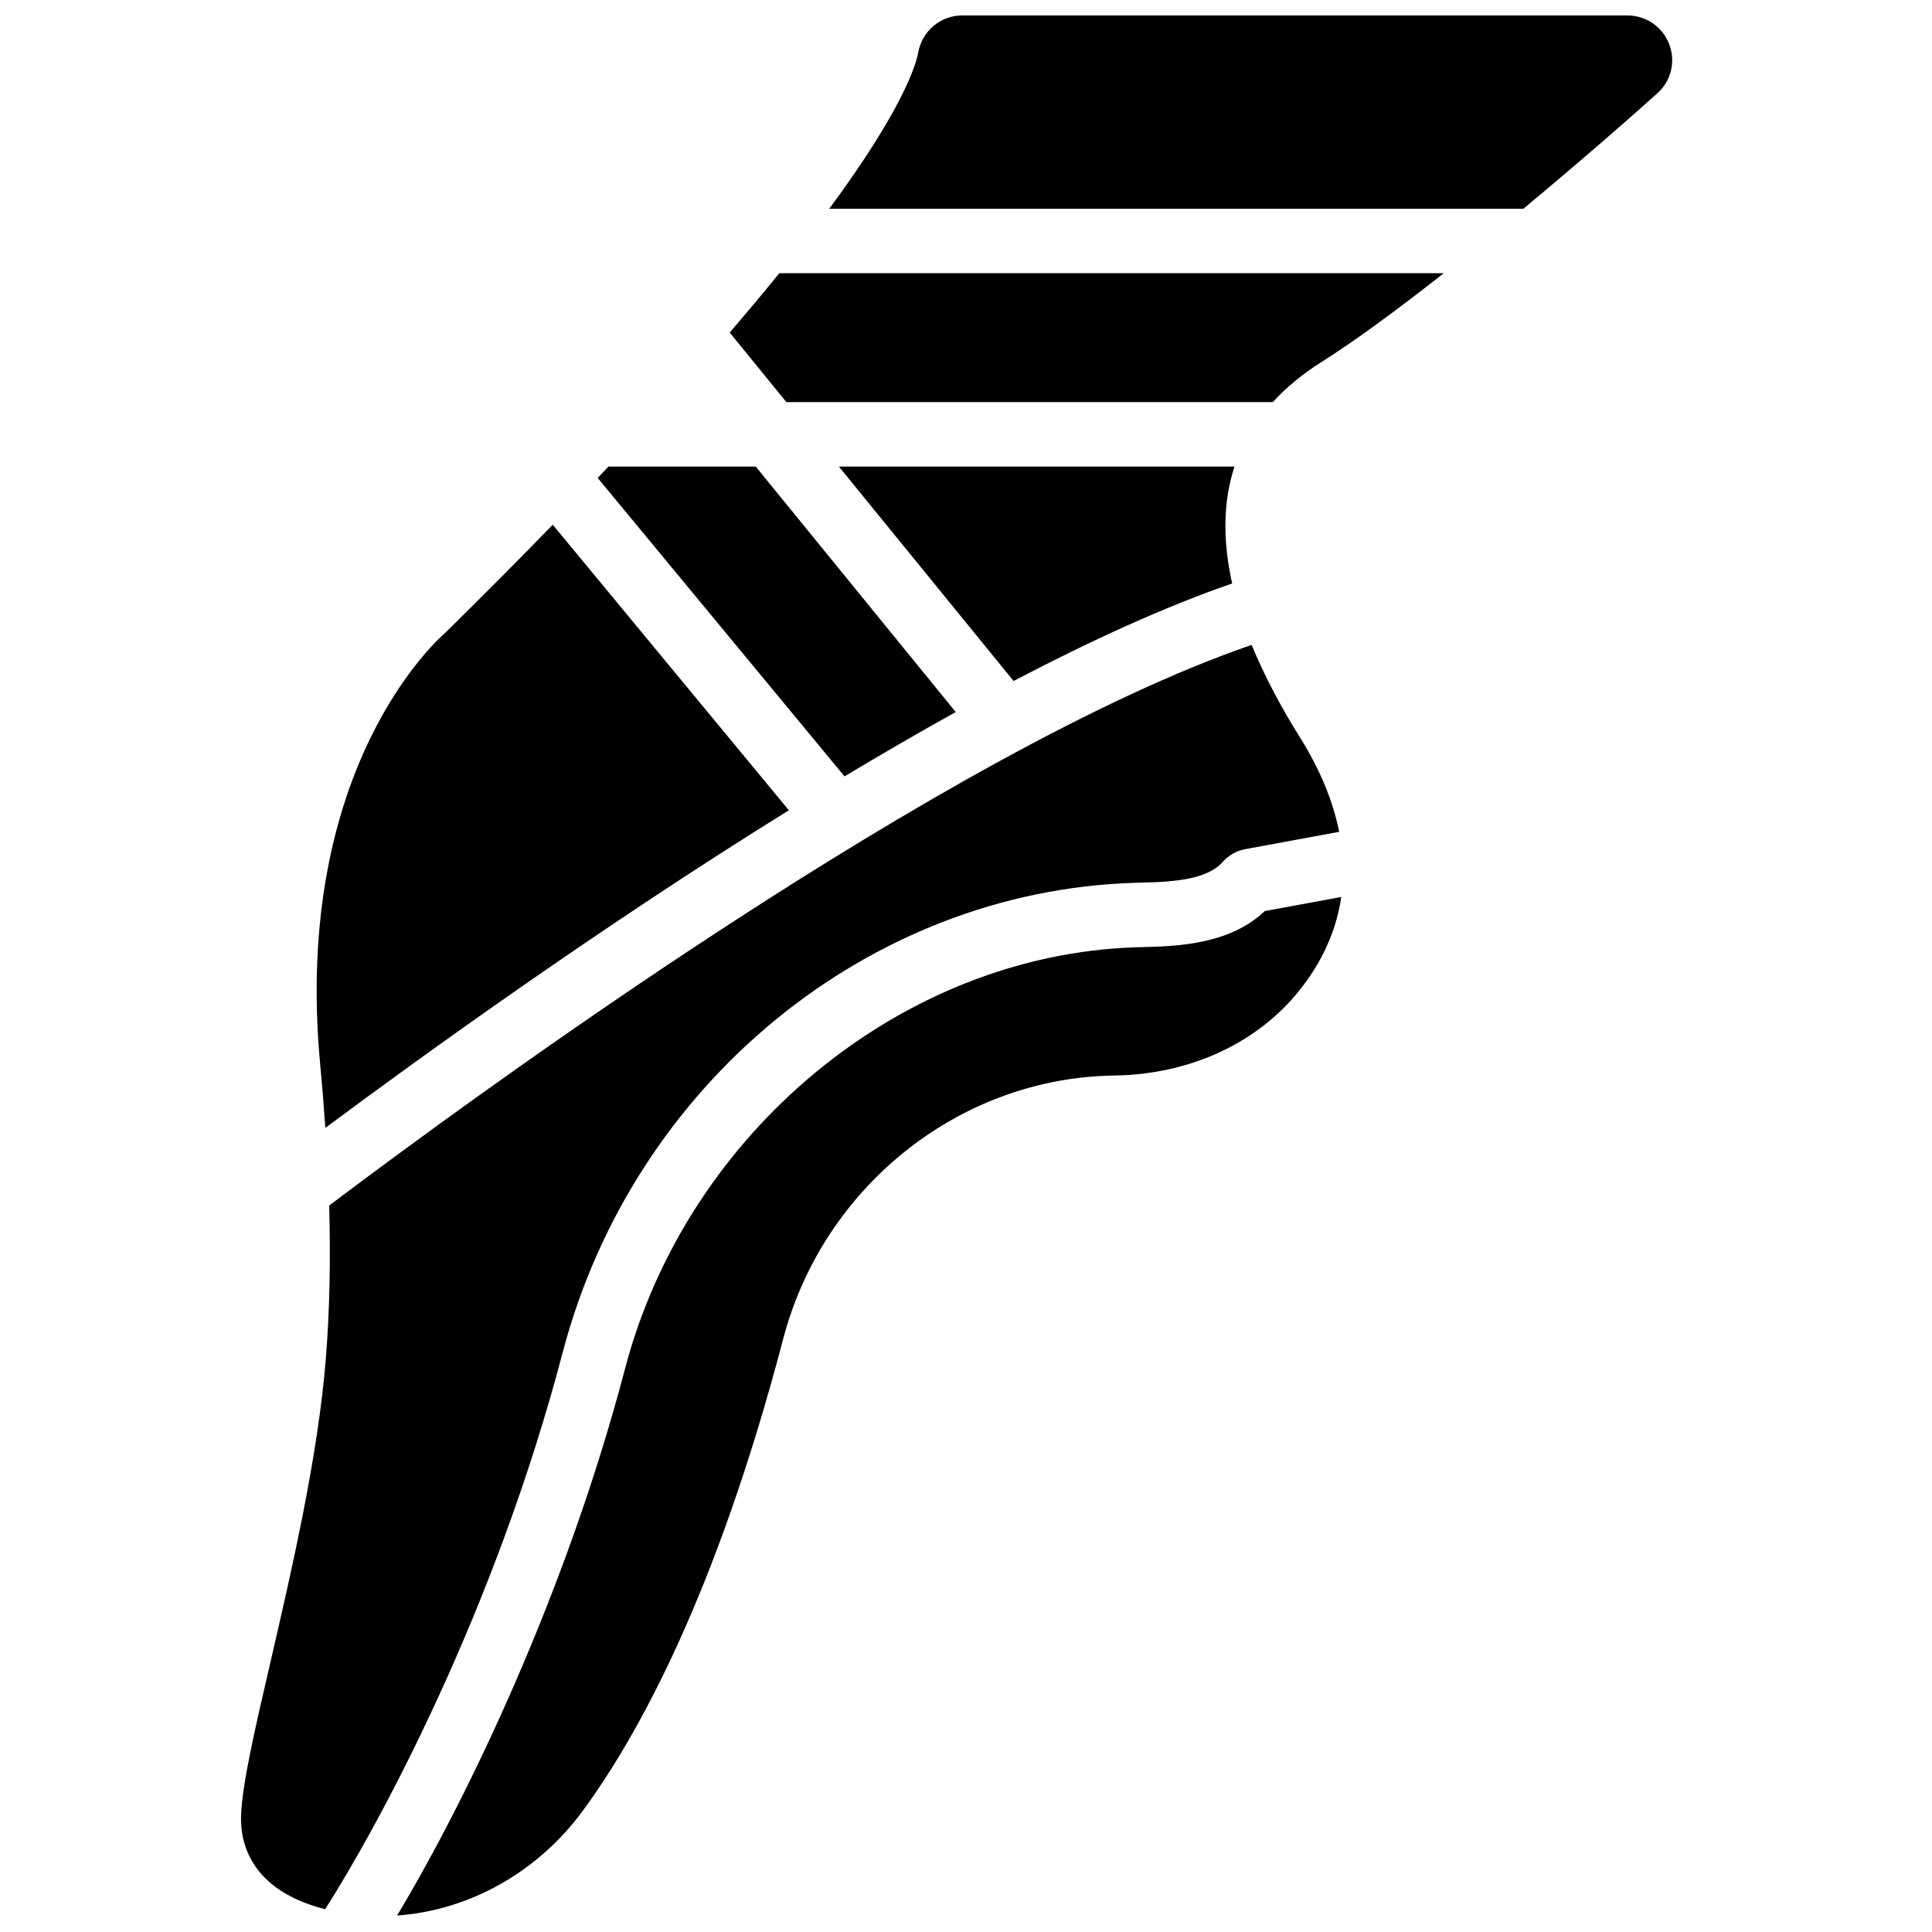
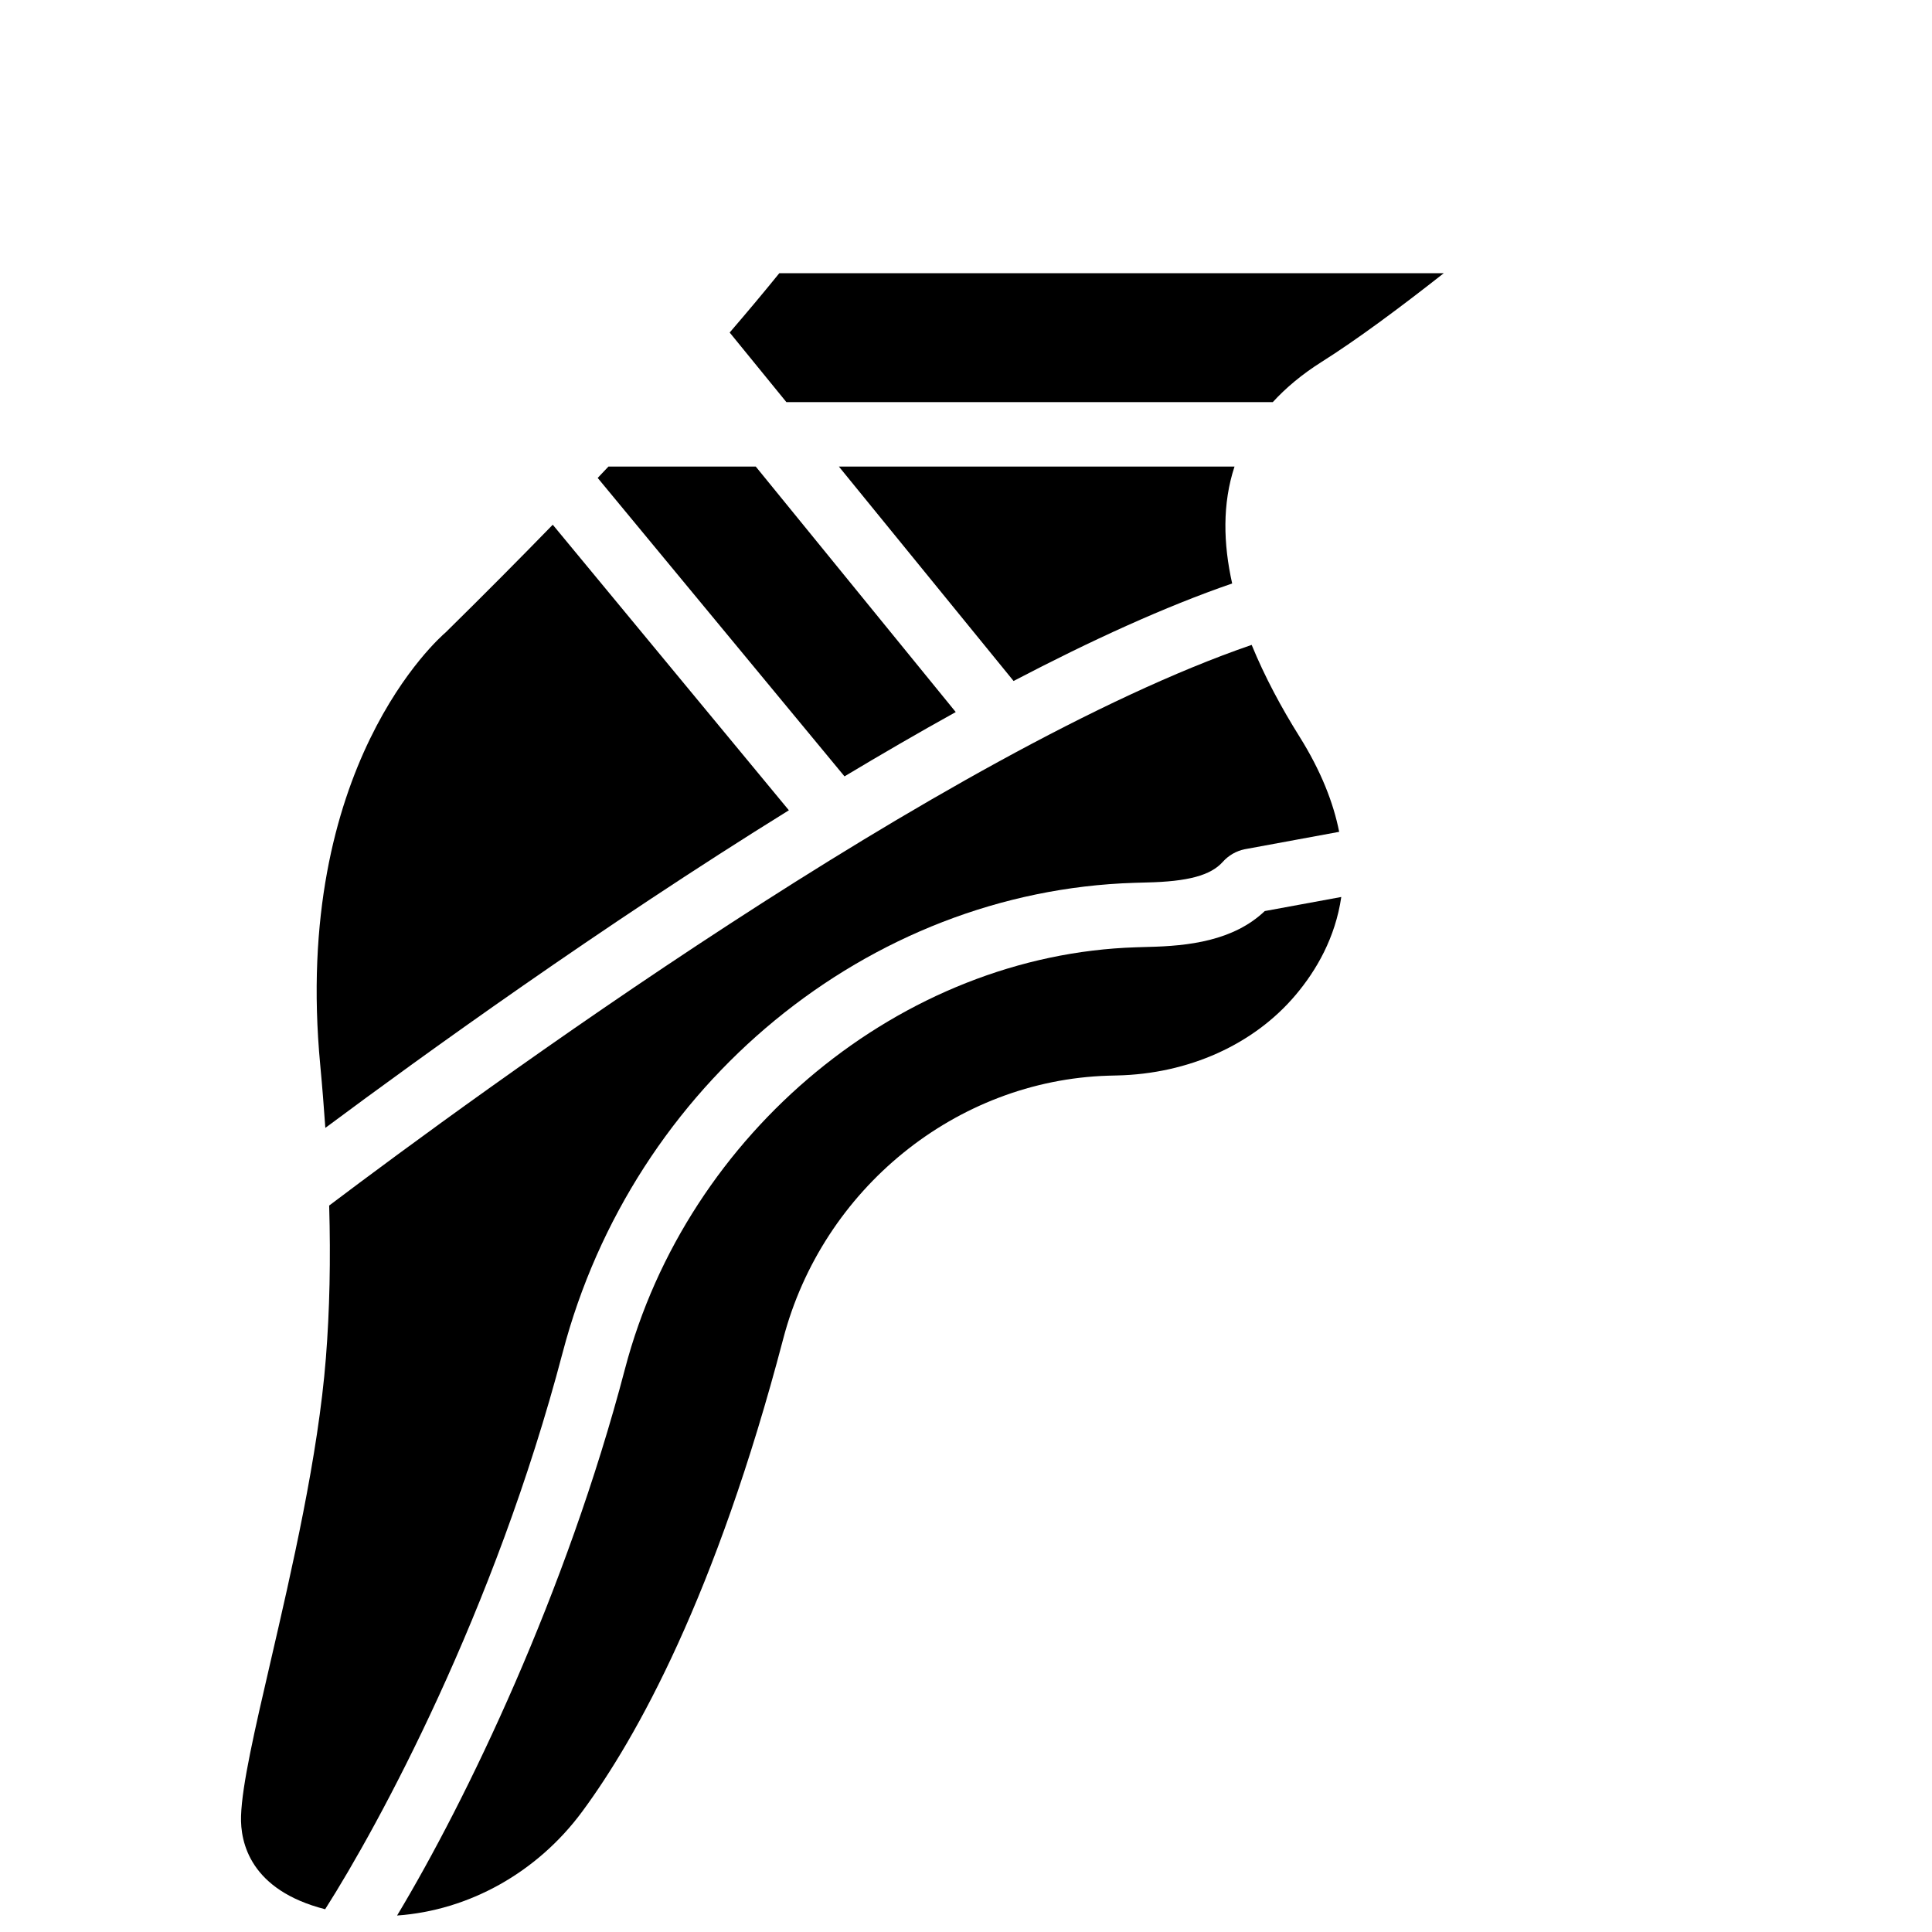
<svg xmlns="http://www.w3.org/2000/svg" width="800px" height="800px" version="1.1" viewBox="144 144 512 512">
  <defs>
    <clipPath id="b">
      <path d="m363 148.09h225v51.906h-225z" />
    </clipPath>
    <clipPath id="a">
      <path d="m249 381h251v270.9h-251z" />
    </clipPath>
  </defs>
  <path d="m344.28 267.64h-39.031c-0.941 1-1.891 2-2.856 3.016l65.41 79.09c9.828-5.891 19.691-11.621 29.477-17.043l-53-65.062" fill-rule="evenodd" />
  <path d="m366.31 267.64 46.297 56.828c20.438-10.691 40.16-19.723 57.93-25.84-2.363-10.57-2.621-21.141 0.625-30.988h-104.85" fill-rule="evenodd" />
  <path d="m337.37 232.12 15.031 18.445h128.9c3.473-3.789 7.719-7.359 12.918-10.641 9.258-5.832 20.699-14.316 32.391-23.516h-176.09c-3.938 4.859-8.32 10.109-13.145 15.711" fill-rule="evenodd" />
  <g clip-path="url(#b)">
-     <path d="m547.69 199.33c15.082-12.527 28.496-24.277 35.547-30.629 3.656-3.305 4.879-8.402 3.117-12.996-1.773-4.621-6.129-7.609-11.082-7.609h-176.28c-5.723 0-10.625 4.117-11.656 9.805-0.59 3.25-4.023 14.934-23.578 41.43h183.93" fill-rule="evenodd" />
-   </g>
+     </g>
  <path d="m293.12 502.41c18.652-71.062 80.926-122.24 151.46-124.45l3.234-0.094c11-0.238 17.035-1.867 20.238-5.465 1.555-1.73 3.543-2.867 5.773-3.336l25.07-4.621c-1.527-7.684-4.781-16.086-10.535-25.266-4.742-7.566-9.18-15.801-12.656-24.277-80.977 27.82-206.48 119.9-244.47 148.58 0.41 14.375 0.137 27.668-0.871 40.41-2.047 25.941-9.051 56.203-14.676 80.516-4.219 18.203-7.543 32.594-7.805 40.824-0.242 7.207 2.578 19.699 22.285 24.738 14.234-22.34 44.898-78.746 62.949-147.55" fill-rule="evenodd" />
  <g clip-path="url(#a)">
    <path d="m479.18 385.44c-8.336 7.918-20.238 9.266-30.938 9.504l-3.152 0.098c-62.004 1.93-118.98 48.91-135.46 111.71-15.582 59.426-41.945 114.18-60.398 144.88 19-1.34 37.105-11.355 49.066-27.555 14.434-19.555 35.395-57.168 53.262-125.27 10.434-39.801 45.836-68.477 86.09-69.738l2.305-0.059c19.043-0.41 36.336-8.199 47.426-21.359 5.5-6.516 10.504-15.191 12.074-25.941l-20.277 3.731" fill-rule="evenodd" />
  </g>
  <path d="m230.22 442.9c25.875-19.254 72.84-53.164 122.84-84.168l-62.574-75.676c-8.668 8.914-18.086 18.402-28.367 28.52-1.664 1.426-40.75 35.566-33.242 114.78 0.539 5.719 0.965 11.195 1.34 16.547" fill-rule="evenodd" />
</svg>